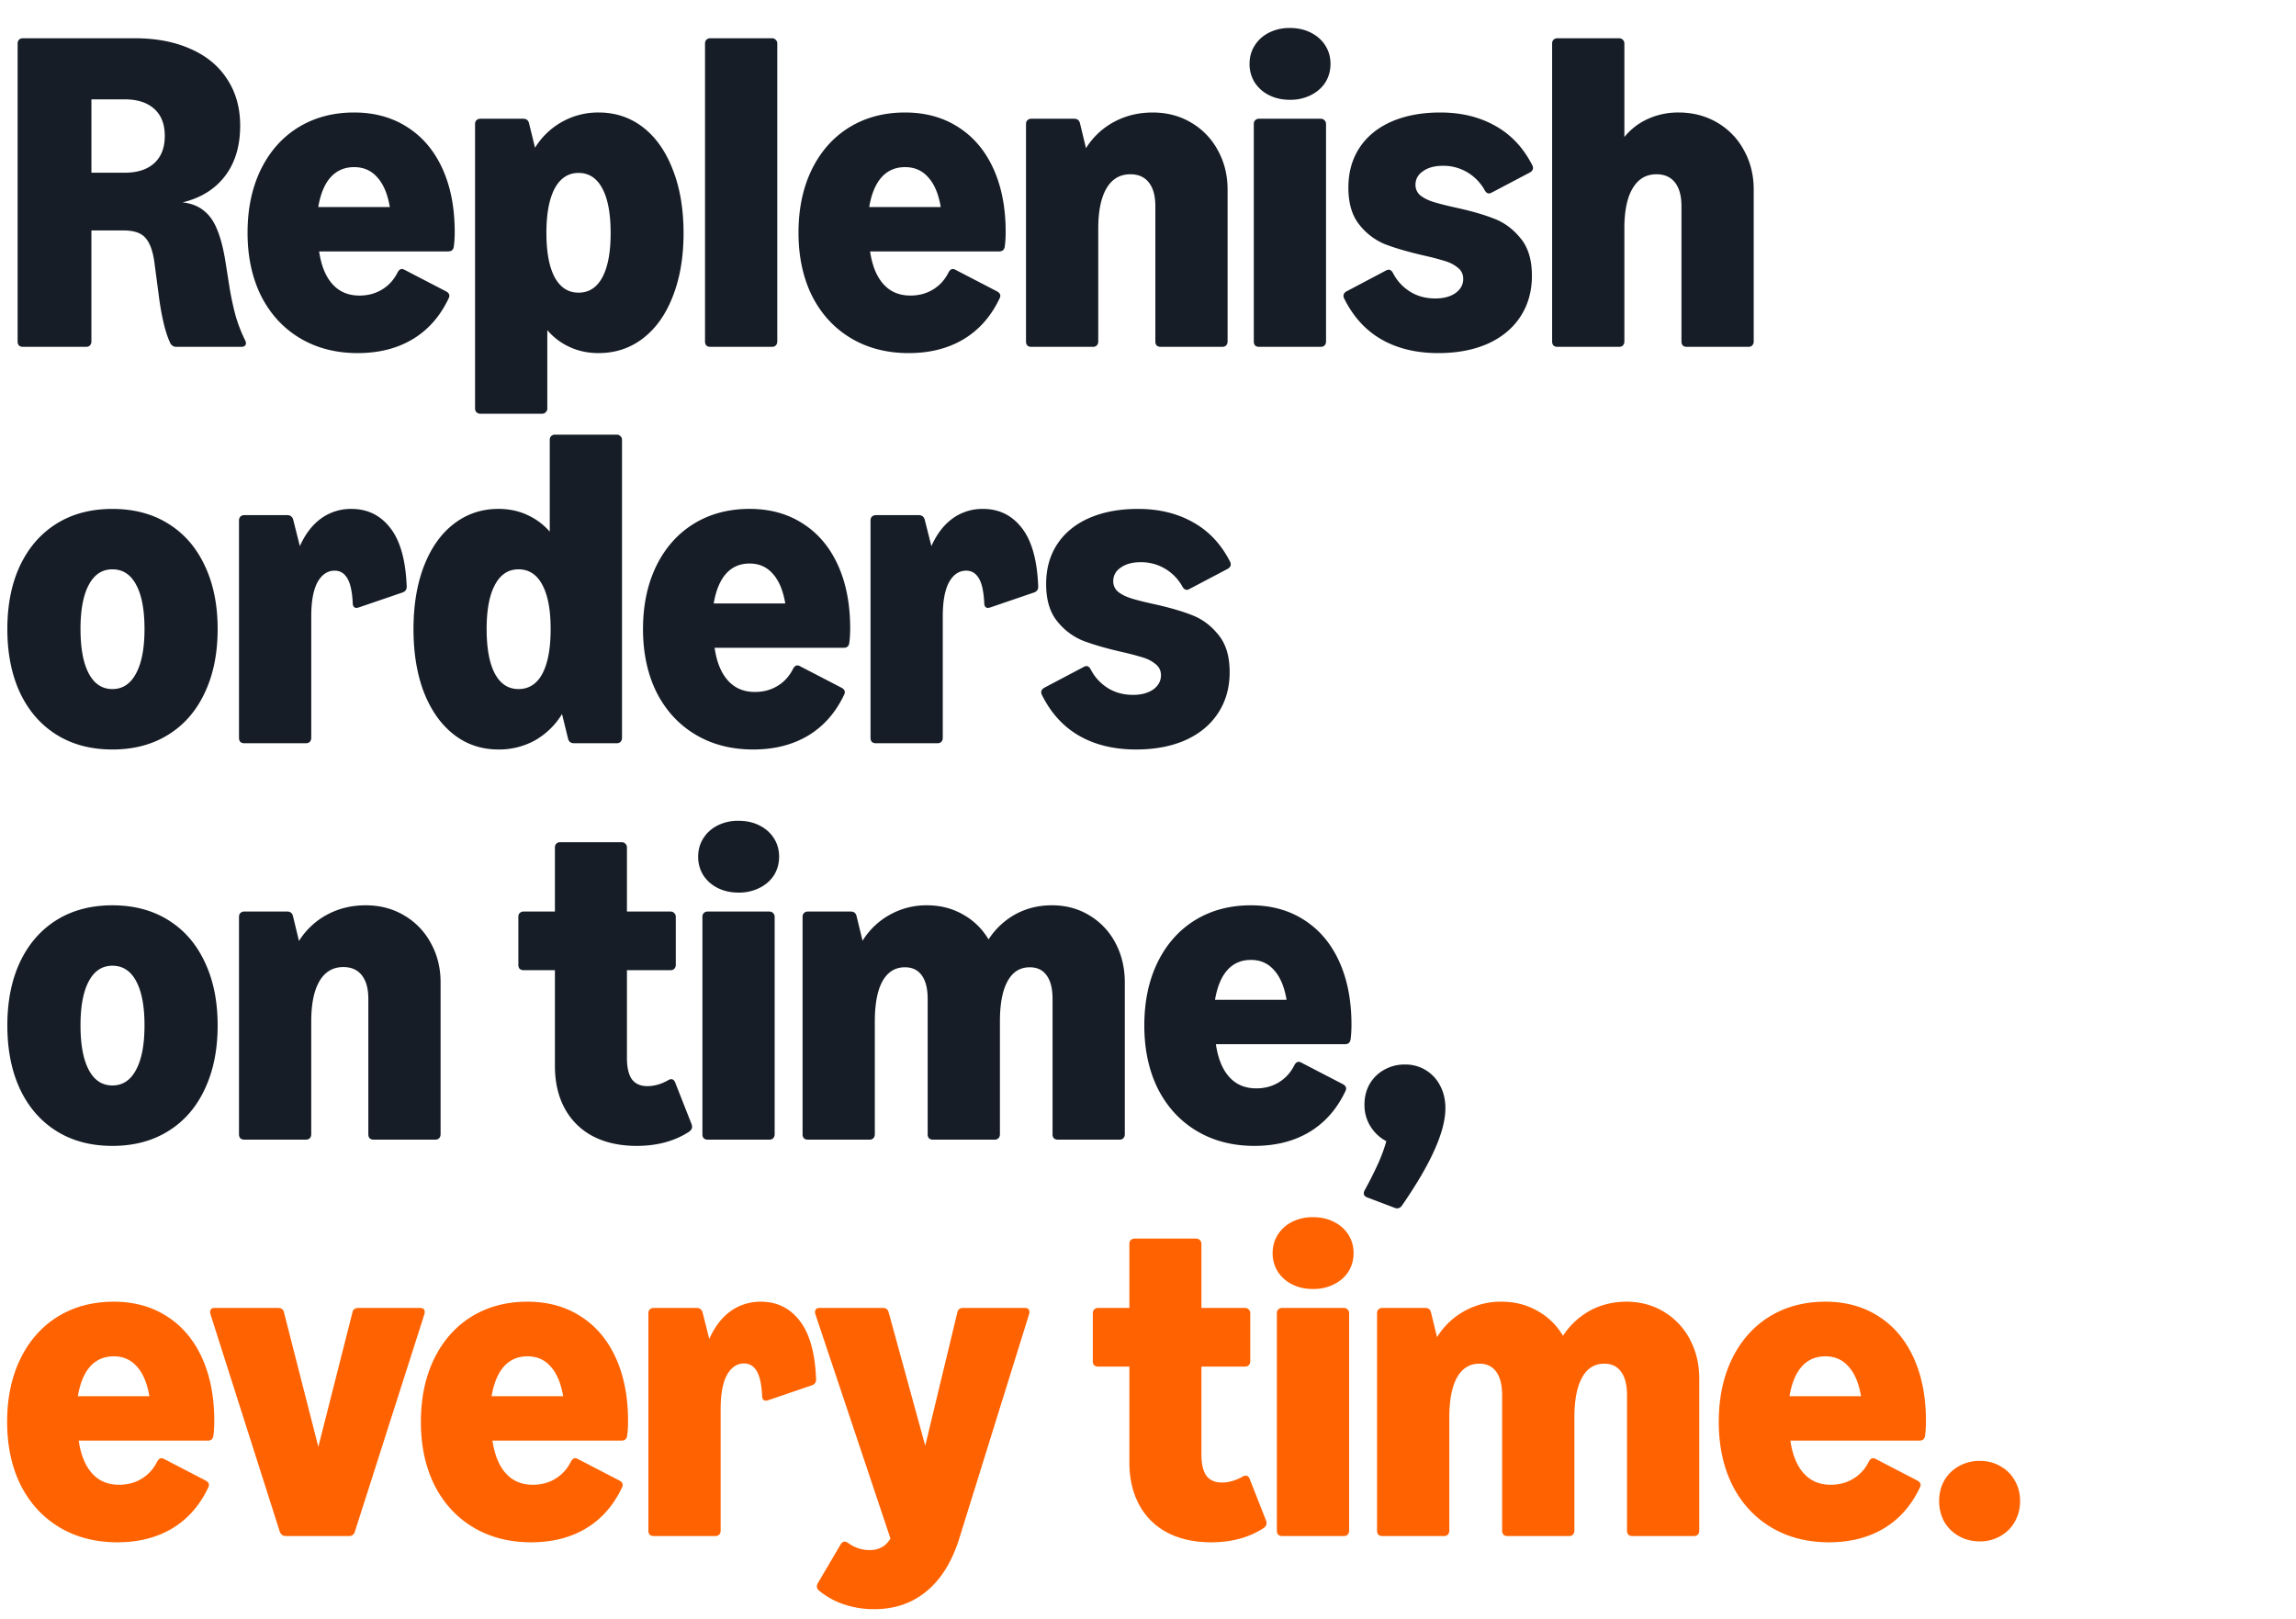
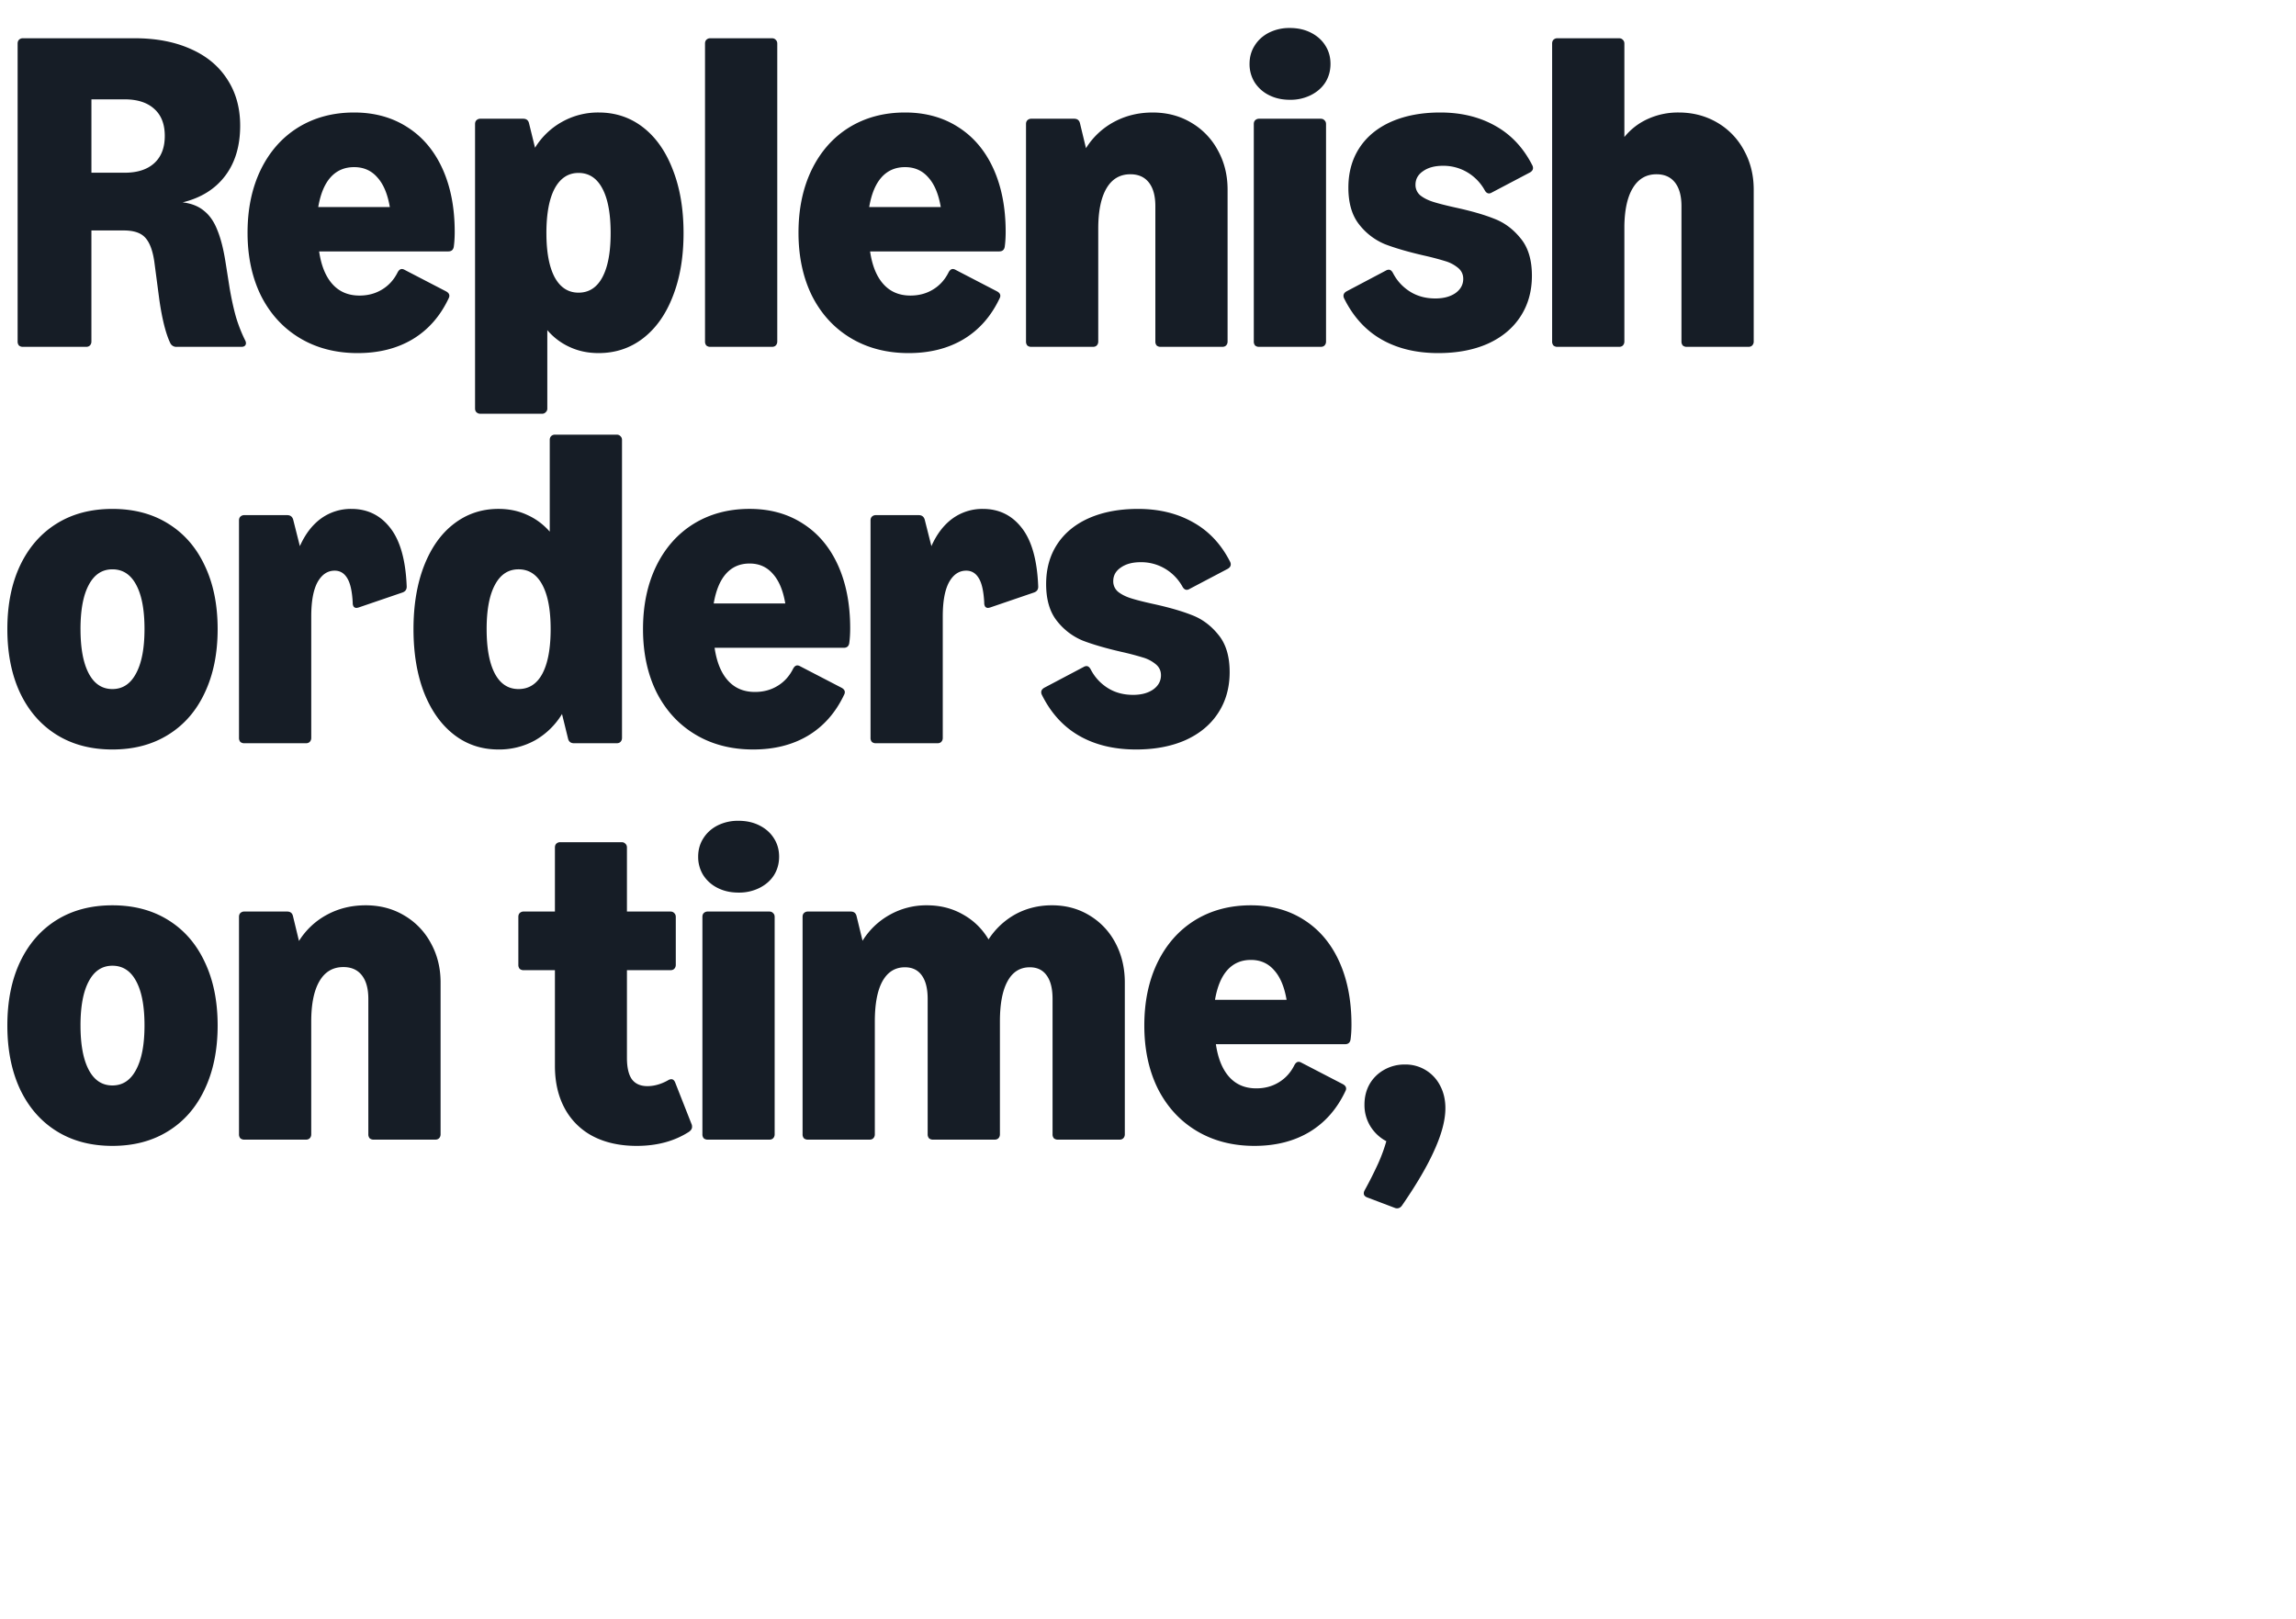
<svg xmlns="http://www.w3.org/2000/svg" width="139" height="98" viewBox="0 0 139 98" fill="none">
  <path d="M1.39 21a.36.36 0 01-.242-.081.36.36 0 01-.081-.243V2.64c0-.099.026-.175.08-.23a.329.329 0 01.244-.094h6.763c1.296 0 2.425.216 3.389.648.963.423 1.7 1.035 2.214 1.836.521.792.783 1.728.783 2.808 0 1.233-.306 2.25-.918 3.051-.604.792-1.458 1.323-2.566 1.593.532.063.964.234 1.296.513.342.27.612.662.81 1.175.207.504.374 1.165.5 1.984l.243 1.539c.117.675.248 1.264.392 1.768.152.495.337.959.553 1.391a.36.36 0 01.04.162.204.204 0 01-.08.162c-.046.036-.113.054-.203.054h-3.915a.404.404 0 01-.378-.216c-.27-.558-.49-1.422-.662-2.592l-.31-2.349c-.099-.684-.284-1.17-.553-1.458-.261-.288-.694-.432-1.296-.432H5.534v6.723c0 .099-.032.18-.095.243-.054.054-.13.081-.229.081h-3.82zm6.156-10.543c.774 0 1.373-.194 1.796-.581.423-.387.634-.936.634-1.647s-.211-1.255-.634-1.633c-.423-.388-1.022-.581-1.796-.581H5.535v4.442h2.011zm14.11 10.921c-1.323 0-2.489-.302-3.497-.904-1.008-.604-1.79-1.454-2.349-2.552-.549-1.107-.823-2.385-.823-3.834 0-1.44.265-2.709.796-3.807.54-1.107 1.296-1.962 2.268-2.565.981-.603 2.11-.905 3.389-.905 1.233 0 2.308.298 3.226.891.918.585 1.625 1.422 2.12 2.511.495 1.09.742 2.363.742 3.821 0 .333-.018.63-.054.891-.027.198-.14.297-.337.297H19.32c.126.864.396 1.525.81 1.984.414.46.959.689 1.634.689.513 0 .967-.122 1.363-.364.405-.243.72-.59.945-1.04.072-.135.158-.203.257-.203.054 0 .112.018.175.055l2.498 1.296c.135.072.202.162.202.27a.336.336 0 01-.04.148c-.513 1.089-1.242 1.917-2.187 2.484-.936.558-2.043.837-3.321.837zm1.944-8.842c-.135-.793-.387-1.391-.756-1.796-.36-.414-.828-.621-1.404-.621-.585 0-1.062.207-1.431.621-.36.405-.608 1.003-.743 1.796H23.6zm5.484 12.514a.329.329 0 01-.243-.095c-.054-.053-.081-.13-.081-.229V7.514c0-.1.027-.176.08-.23a.329.329 0 01.244-.095h2.592c.189 0 .306.09.35.27l.365 1.486a4.46 4.46 0 011.634-1.567 4.455 4.455 0 012.214-.567c1.026 0 1.926.302 2.7.905.774.603 1.372 1.458 1.795 2.565.432 1.098.648 2.376.648 3.834 0 1.449-.216 2.722-.648 3.82-.423 1.099-1.026 1.949-1.809 2.552-.774.594-1.67.891-2.686.891-.64 0-1.22-.122-1.742-.364a3.872 3.872 0 01-1.363-1.026v4.738a.286.286 0 01-.095.23.286.286 0 01-.23.094h-3.725zm3.996-10.935c0 1.152.166 2.043.5 2.673.341.621.823.931 1.444.931.63 0 1.111-.31 1.444-.931.333-.621.5-1.512.5-2.673 0-1.179-.167-2.079-.5-2.7-.333-.63-.814-.945-1.444-.945-.621 0-1.103.315-1.445.945-.333.63-.5 1.53-.5 2.7zM43.006 21a.36.36 0 01-.243-.081.36.36 0 01-.081-.243V2.64c0-.099.027-.175.08-.23a.329.329 0 01.244-.094h3.726c.099 0 .175.032.23.095.062.054.094.13.094.229v18.036c0 .099-.032.18-.095.243-.054.054-.13.081-.23.081h-3.725zm12.004.378c-1.323 0-2.488-.302-3.496-.904-1.008-.604-1.791-1.454-2.35-2.552-.548-1.107-.823-2.385-.823-3.834 0-1.44.266-2.709.797-3.807.54-1.107 1.296-1.962 2.268-2.565.98-.603 2.11-.905 3.388-.905 1.233 0 2.309.298 3.227.891.918.585 1.624 1.422 2.12 2.511.494 1.09.742 2.363.742 3.821 0 .333-.018.63-.054.891-.027.198-.14.297-.338.297h-7.816c.126.864.396 1.525.81 1.984.414.46.958.689 1.633.689.513 0 .968-.122 1.364-.364.405-.243.72-.59.945-1.04.072-.135.157-.203.256-.203.054 0 .113.018.176.055l2.497 1.296c.135.072.203.162.203.27a.336.336 0 01-.04.148c-.514 1.089-1.243 1.917-2.188 2.484-.936.558-2.043.837-3.32.837zm1.944-8.842c-.135-.793-.387-1.391-.756-1.796-.36-.414-.828-.621-1.404-.621-.585 0-1.062.207-1.43.621-.36.405-.608 1.003-.743 1.796h4.333zM62.438 21a.36.36 0 01-.243-.081.36.36 0 01-.08-.243V7.514c0-.1.026-.176.08-.23a.329.329 0 01.243-.095h2.592c.19 0 .306.09.351.27l.365 1.513a4.515 4.515 0 011.7-1.593c.703-.378 1.481-.567 2.336-.567.864 0 1.638.202 2.322.607a4.262 4.262 0 011.62 1.674c.396.711.594 1.508.594 2.39v9.193c0 .099-.031.18-.094.243-.054.054-.13.081-.23.081h-3.726a.36.36 0 01-.243-.081.36.36 0 01-.08-.243v-8.194c0-.621-.131-1.098-.392-1.431-.261-.334-.635-.5-1.12-.5-.63 0-1.112.284-1.445.85-.333.568-.5 1.382-.5 2.444v6.831c0 .099-.031.18-.094.243-.054.054-.13.081-.23.081h-3.726zm13.79 0a.36.36 0 01-.243-.081.36.36 0 01-.08-.243V7.514c0-.1.026-.176.08-.23a.329.329 0 01.243-.095h3.726c.1 0 .176.032.23.095.063.054.094.13.094.23v13.162c0 .099-.031.18-.094.243-.054.054-.13.081-.23.081h-3.726zm-.58-17.131c0-.415.103-.784.31-1.108.207-.333.495-.594.864-.783a2.745 2.745 0 011.27-.283c.476 0 .9.095 1.268.283.378.19.67.45.878.783.207.325.31.693.31 1.107 0 .414-.103.788-.31 1.121-.207.324-.5.58-.878.77a2.745 2.745 0 01-1.269.283c-.477 0-.9-.095-1.269-.284a2.178 2.178 0 01-.864-.769 2.08 2.08 0 01-.31-1.12zm11.424 17.509c-1.323 0-2.466-.274-3.43-.823-.962-.55-1.718-1.378-2.267-2.485a.36.36 0 01-.04-.162c0-.108.062-.198.188-.27l2.376-1.255a.358.358 0 01.176-.054c.099 0 .184.067.256.203.243.468.585.841 1.026 1.12.441.279.954.418 1.54.418.494 0 .9-.108 1.214-.323.315-.226.473-.514.473-.864 0-.27-.104-.491-.31-.662a2.157 2.157 0 00-.757-.405 17.258 17.258 0 00-1.336-.351c-.936-.216-1.71-.441-2.322-.675a3.832 3.832 0 01-1.566-1.188c-.441-.549-.662-1.296-.662-2.241 0-.927.225-1.732.675-2.417.45-.684 1.094-1.21 1.93-1.579.847-.369 1.832-.554 2.957-.554 1.27 0 2.38.27 3.335.81.954.531 1.7 1.328 2.24 2.39a.36.36 0 01.041.162c0 .108-.063.198-.189.27l-2.308 1.215a.342.342 0 01-.162.054c-.108 0-.198-.067-.27-.203a2.89 2.89 0 00-1.053-1.08 2.835 2.835 0 00-1.472-.391c-.495 0-.895.108-1.201.324-.306.207-.46.482-.46.823a.82.82 0 00.298.649c.207.162.468.292.783.391.315.099.756.212 1.323.338.954.207 1.737.431 2.349.675.62.234 1.156.63 1.606 1.188.46.549.689 1.304.689 2.268 0 .945-.234 1.773-.702 2.483-.46.703-1.116 1.247-1.971 1.634-.855.378-1.854.567-2.997.567zM94.29 21a.36.36 0 01-.243-.081.36.36 0 01-.081-.243V2.64c0-.099.027-.175.08-.23a.329.329 0 01.244-.094h3.726c.099 0 .175.032.23.095.062.054.094.13.094.229v5.656c.387-.476.86-.841 1.417-1.093a4.398 4.398 0 011.863-.392c.864 0 1.643.203 2.336.608a4.262 4.262 0 011.62 1.674c.396.711.594 1.508.594 2.39v9.193a.33.33 0 01-.095.243c-.054.054-.13.081-.229.081h-3.726a.36.36 0 01-.243-.081.36.36 0 01-.081-.243v-8.194c0-.621-.131-1.098-.392-1.431-.261-.334-.634-.5-1.12-.5-.612 0-1.085.27-1.418.81-.333.531-.508 1.3-.526 2.308v7.007c0 .099-.032.18-.095.243-.054.054-.13.081-.23.081H94.29zM6.804 45.378c-1.296 0-2.421-.297-3.375-.891-.954-.594-1.692-1.44-2.214-2.538-.513-1.098-.77-2.385-.77-3.861 0-1.476.257-2.758.77-3.848.522-1.098 1.26-1.944 2.214-2.538.954-.594 2.079-.89 3.375-.89 1.296 0 2.421.296 3.375.89.963.595 1.701 1.44 2.214 2.538.522 1.09.783 2.372.783 3.848s-.261 2.763-.783 3.861c-.513 1.098-1.251 1.944-2.214 2.538-.954.594-2.079.891-3.375.891zm-1.93-7.29c0 1.161.166 2.056.499 2.687.333.63.81.944 1.431.944s1.098-.315 1.431-.944c.342-.63.513-1.526.513-2.687 0-1.161-.166-2.052-.5-2.673-.332-.63-.814-.945-1.444-.945-.621 0-1.098.315-1.431.945-.333.621-.5 1.512-.5 2.673zM14.793 45a.36.36 0 01-.243-.081.36.36 0 01-.081-.243V31.513c0-.099.027-.175.08-.229a.329.329 0 01.244-.095h2.592c.189 0 .31.09.364.27l.405 1.607c.324-.729.752-1.287 1.283-1.674a3.074 3.074 0 011.836-.58c.972 0 1.755.382 2.349 1.147.603.765.936 1.944.999 3.537.009.189-.077.315-.257.378l-2.646.904a.812.812 0 01-.135.028.218.218 0 01-.175-.081.412.412 0 01-.054-.23c-.036-.702-.149-1.201-.338-1.498-.18-.297-.432-.446-.756-.446-.432 0-.778.234-1.04.702-.251.468-.377 1.157-.377 2.066v7.357c0 .099-.032.18-.095.243-.054.054-.13.081-.23.081h-3.725zm15.384.378c-1.026 0-1.926-.301-2.7-.904-.774-.603-1.377-1.454-1.81-2.552-.422-1.098-.634-2.376-.634-3.834 0-1.449.212-2.723.635-3.82.432-1.108 1.035-1.958 1.809-2.552.783-.603 1.683-.905 2.7-.905.639 0 1.22.122 1.741.365.522.234.977.572 1.364 1.012V26.64c0-.099.027-.175.08-.23a.329.329 0 01.244-.094h3.726c.099 0 .175.032.23.095.062.053.094.13.094.229v18.036c0 .099-.032.18-.095.243-.054.054-.13.081-.23.081h-2.578c-.198 0-.32-.094-.364-.283l-.365-1.486a4.536 4.536 0 01-1.633 1.593 4.491 4.491 0 01-2.214.554zm-.716-7.29c0 1.17.167 2.07.5 2.7.333.621.81.931 1.43.931.63 0 1.112-.31 1.445-.931.333-.63.5-1.53.5-2.7 0-1.161-.167-2.052-.5-2.673-.333-.63-.814-.945-1.444-.945-.621 0-1.098.315-1.431.945-.333.621-.5 1.512-.5 2.673zm16.136 7.29c-1.323 0-2.488-.301-3.496-.904s-1.791-1.454-2.35-2.552c-.548-1.107-.823-2.385-.823-3.834 0-1.44.266-2.709.797-3.807.54-1.107 1.296-1.962 2.268-2.565.98-.603 2.11-.905 3.388-.905 1.233 0 2.309.297 3.227.892.918.585 1.624 1.421 2.12 2.51.494 1.09.742 2.363.742 3.821 0 .333-.018.63-.054.891-.027.198-.14.297-.338.297h-7.816c.126.864.396 1.526.81 1.984.414.46.958.689 1.633.689.513 0 .968-.122 1.364-.364.405-.243.72-.59.945-1.04.072-.135.157-.203.256-.203.054 0 .113.019.176.055l2.497 1.295c.135.073.203.163.203.27a.336.336 0 01-.04.149c-.514 1.089-1.243 1.917-2.188 2.484-.936.558-2.043.837-3.32.837zm1.944-8.843c-.135-.791-.387-1.39-.756-1.795-.36-.414-.828-.621-1.404-.621-.585 0-1.062.207-1.43.621-.36.405-.608 1.003-.743 1.795h4.333zM53.025 45a.36.36 0 01-.243-.081.36.36 0 01-.08-.243V31.513c0-.099.026-.175.08-.229a.329.329 0 01.243-.095h2.592c.19 0 .31.09.365.27l.405 1.607c.324-.729.751-1.287 1.282-1.674a3.074 3.074 0 011.836-.58c.972 0 1.755.382 2.35 1.147.602.765.935 1.944.998 3.537.01.189-.076.315-.256.378l-2.646.904a.812.812 0 01-.135.028.218.218 0 01-.176-.081.412.412 0 01-.054-.23c-.036-.702-.148-1.201-.337-1.498-.18-.297-.432-.446-.756-.446-.432 0-.779.234-1.04.702-.252.468-.378 1.157-.378 2.066v7.357c0 .099-.031.18-.094.243-.054.054-.13.081-.23.081h-3.726zm15.748.378c-1.323 0-2.466-.275-3.429-.824-.963-.549-1.719-1.377-2.268-2.483a.36.36 0 01-.04-.163c0-.108.063-.197.188-.27l2.377-1.255a.358.358 0 01.175-.054c.099 0 .184.068.257.203.242.468.585.841 1.025 1.12.441.279.954.419 1.54.419.495 0 .9-.108 1.215-.325.314-.224.472-.513.472-.864 0-.27-.103-.49-.31-.661a2.157 2.157 0 00-.756-.405 17.258 17.258 0 00-1.337-.351c-.936-.216-1.71-.441-2.322-.675a3.832 3.832 0 01-1.566-1.188c-.441-.549-.661-1.296-.661-2.241 0-.927.224-1.732.674-2.416.45-.684 1.094-1.211 1.931-1.58.846-.369 1.831-.553 2.956-.553 1.27 0 2.381.27 3.335.81.954.53 1.701 1.327 2.241 2.389a.36.36 0 01.04.162c0 .108-.063.198-.189.27l-2.308 1.215a.342.342 0 01-.162.054c-.108 0-.198-.068-.27-.203a2.89 2.89 0 00-1.053-1.08 2.835 2.835 0 00-1.472-.391c-.495 0-.895.108-1.201.324-.306.207-.459.481-.459.823a.82.82 0 00.297.648c.207.163.468.293.783.392.315.099.756.212 1.323.337.954.208 1.737.433 2.349.675.621.234 1.157.63 1.606 1.188.46.55.689 1.306.689 2.269 0 .944-.234 1.773-.702 2.483-.459.703-1.116 1.247-1.971 1.634-.855.378-1.854.567-2.997.567zm-61.969 24c-1.296 0-2.421-.297-3.375-.891-.954-.594-1.692-1.44-2.214-2.538-.513-1.098-.77-2.385-.77-3.861 0-1.476.257-2.758.77-3.848.522-1.098 1.26-1.944 2.214-2.538.954-.593 2.079-.89 3.375-.89 1.296 0 2.421.297 3.375.89.963.595 1.701 1.44 2.214 2.538.522 1.09.783 2.372.783 3.848s-.261 2.763-.783 3.861c-.513 1.098-1.251 1.944-2.214 2.538-.954.594-2.079.891-3.375.891zm-1.93-7.29c0 1.161.166 2.056.499 2.687.333.63.81.944 1.431.944s1.098-.314 1.431-.944c.342-.63.513-1.526.513-2.687 0-1.161-.166-2.052-.5-2.673-.332-.63-.814-.945-1.444-.945-.621 0-1.098.315-1.431.945-.333.621-.5 1.512-.5 2.673zM14.793 69a.36.36 0 01-.243-.081.36.36 0 01-.081-.243V55.513c0-.099.027-.175.08-.229a.329.329 0 01.244-.094h2.592c.189 0 .306.09.35.27l.365 1.511a4.515 4.515 0 011.701-1.592c.702-.378 1.48-.567 2.336-.567.864 0 1.638.202 2.322.607a4.262 4.262 0 011.62 1.674c.396.711.594 1.507.594 2.39v9.193c0 .099-.032.18-.095.243-.054.054-.13.081-.23.081h-3.725a.36.36 0 01-.243-.081.36.36 0 01-.081-.243v-8.195c0-.62-.13-1.098-.392-1.43-.26-.334-.634-.5-1.12-.5-.63 0-1.112.283-1.445.85-.333.567-.5 1.382-.5 2.444v6.831c0 .099-.03.18-.094.243-.054.054-.13.081-.23.081h-3.725zm23.756.378c-1.017 0-1.899-.194-2.646-.58a4.08 4.08 0 01-1.714-1.688c-.396-.729-.594-1.588-.594-2.579V58.74h-1.89a.36.36 0 01-.243-.081.36.36 0 01-.081-.243v-2.902c0-.1.027-.176.08-.23a.329.329 0 01.244-.094h1.89v-3.875c0-.099.027-.175.08-.23a.329.329 0 01.244-.094h3.712c.1 0 .176.032.23.095.063.053.094.13.094.229v3.875h2.633c.099 0 .175.031.23.094.062.054.094.13.094.23v2.902c0 .099-.032.18-.095.243-.054.054-.13.081-.23.081h-2.632v5.306c0 .584.1 1.016.297 1.295.207.28.522.419.945.419.405 0 .82-.117 1.242-.351a.386.386 0 01.203-.068c.099 0 .175.064.23.19l.998 2.537c.018.037.027.09.027.163 0 .108-.063.207-.189.297-.882.566-1.935.85-3.159.85zM42.847 69a.36.36 0 01-.242-.081.36.36 0 01-.081-.243V55.513c0-.099.026-.175.08-.229a.329.329 0 01.243-.094h3.727c.099 0 .175.031.229.094.063.054.095.13.095.23v13.162c0 .099-.032.18-.095.243-.054.054-.13.081-.23.081h-3.726zm-.58-17.132c0-.413.103-.782.31-1.107.208-.333.495-.594.864-.783a2.745 2.745 0 011.27-.283c.477 0 .9.094 1.269.283.378.19.67.45.877.783.207.325.31.694.31 1.107 0 .414-.103.788-.31 1.121-.207.324-.5.58-.877.77a2.745 2.745 0 01-1.27.283c-.477 0-.9-.095-1.269-.284a2.178 2.178 0 01-.864-.769 2.08 2.08 0 01-.31-1.12zM48.912 69a.36.36 0 01-.243-.081.36.36 0 01-.081-.243V55.513c0-.099.027-.175.081-.229a.329.329 0 01.243-.094h2.592c.189 0 .306.09.351.27l.364 1.498a4.498 4.498 0 011.661-1.58 4.508 4.508 0 012.241-.566c.801 0 1.526.184 2.173.553.649.36 1.166.864 1.553 1.512a4.562 4.562 0 011.633-1.526c.667-.36 1.4-.54 2.201-.54.846 0 1.602.203 2.268.608a4.224 4.224 0 011.58 1.674c.377.711.567 1.507.567 2.39v9.193c0 .099-.032.18-.095.243-.054.054-.13.081-.23.081h-3.725a.36.36 0 01-.244-.081.36.36 0 01-.08-.243v-8.195c0-.62-.117-1.093-.352-1.417-.233-.333-.575-.5-1.026-.5-.593 0-1.044.284-1.35.851-.306.558-.459 1.368-.459 2.43v6.831c0 .099-.031.18-.094.243-.054.054-.13.081-.23.081h-3.725a.36.36 0 01-.243-.081.36.36 0 01-.082-.243v-8.195c0-.62-.117-1.093-.35-1.417-.234-.333-.577-.5-1.026-.5-.594 0-1.049.284-1.364.851-.306.558-.459 1.368-.459 2.43v6.831c0 .099-.032.18-.095.243-.053.054-.13.081-.229.081h-3.726zm27.034.378c-1.323 0-2.489-.302-3.497-.904-1.008-.603-1.79-1.454-2.349-2.552-.549-1.107-.823-2.385-.823-3.834 0-1.44.265-2.709.796-3.807.54-1.107 1.296-1.962 2.268-2.565.981-.603 2.11-.904 3.389-.904 1.233 0 2.308.297 3.226.89.918.586 1.625 1.422 2.12 2.512.495 1.089.742 2.362.742 3.82 0 .333-.018.63-.054.891-.027.198-.14.297-.337.297H73.61c.126.864.396 1.526.81 1.985.414.459.959.688 1.634.688.513 0 .967-.121 1.363-.364.405-.244.72-.59.945-1.04.072-.135.158-.203.257-.203.054 0 .112.019.175.055l2.498 1.295c.135.072.202.162.202.27a.336.336 0 01-.04.149c-.513 1.089-1.242 1.917-2.187 2.484-.936.558-2.043.837-3.321.837zm1.944-8.843c-.135-.791-.387-1.39-.756-1.795-.36-.414-.828-.621-1.404-.621-.585 0-1.062.207-1.431.621-.36.405-.608 1.003-.743 1.795h4.334zm4.876 11.962c-.135-.055-.202-.135-.202-.243 0-.064.018-.127.054-.19a24.58 24.58 0 00.81-1.606c.207-.459.373-.913.5-1.364a2.514 2.514 0 01-.973-.917 2.456 2.456 0 01-.35-1.297c0-.459.103-.873.31-1.242a2.31 2.31 0 01.877-.864 2.486 2.486 0 011.256-.323 2.343 2.343 0 012.146 1.296c.207.395.31.846.31 1.35 0 .702-.215 1.534-.647 2.497-.423.963-1.085 2.097-1.985 3.402-.08.108-.175.162-.283.162a.337.337 0 01-.149-.027l-1.674-.635z" fill="#161D26" />
-   <path d="M7.101 93.378c-1.323 0-2.489-.302-3.497-.904-1.008-.603-1.79-1.454-2.349-2.552-.548-1.107-.823-2.385-.823-3.834 0-1.44.266-2.709.796-3.807.54-1.107 1.297-1.962 2.269-2.565.98-.603 2.11-.904 3.388-.904 1.233 0 2.309.297 3.226.89.918.585 1.625 1.422 2.12 2.511.495 1.09.742 2.363.742 3.821 0 .333-.018.63-.054.891-.027.198-.139.297-.337.297H4.765c.127.864.397 1.526.81 1.985.414.459.959.688 1.634.688.513 0 .968-.121 1.364-.364.404-.244.72-.59.944-1.04.072-.135.158-.203.257-.203.054 0 .113.019.176.055l2.497 1.295c.135.072.203.162.203.27a.336.336 0 01-.041.149c-.513 1.089-1.242 1.917-2.187 2.484-.936.558-2.043.837-3.321.837zm1.944-8.843c-.135-.791-.387-1.39-.756-1.795-.36-.414-.828-.621-1.404-.621-.585 0-1.062.207-1.431.621-.36.405-.607 1.004-.742 1.796h4.333zM17.3 93c-.17 0-.292-.09-.364-.27l-4.199-13.176a.41.41 0 01-.013-.121c0-.163.094-.244.283-.244h3.82c.208 0 .33.09.365.27l2.08 8.141 2.065-8.14c.036-.18.157-.27.364-.27h3.726c.19 0 .284.08.284.243a.406.406 0 01-.014.121L21.485 92.73c-.054.18-.175.27-.364.27H17.3zm14.85.378c-1.323 0-2.489-.302-3.497-.904-1.008-.603-1.79-1.454-2.349-2.552-.549-1.107-.823-2.385-.823-3.834 0-1.44.265-2.709.796-3.807.54-1.107 1.296-1.962 2.268-2.565.981-.603 2.11-.904 3.389-.904 1.233 0 2.308.297 3.226.89.918.585 1.625 1.422 2.12 2.511.495 1.09.742 2.363.742 3.821 0 .333-.018.63-.054.891-.027.198-.14.297-.337.297h-7.817c.126.864.396 1.526.81 1.985.414.459.959.688 1.634.688.513 0 .967-.121 1.363-.364.405-.244.72-.59.945-1.04.072-.135.158-.203.257-.203.054 0 .112.019.175.055l2.498 1.295c.135.072.202.162.202.27a.336.336 0 01-.04.149c-.513 1.089-1.242 1.917-2.187 2.484-.936.558-2.043.837-3.321.837zm1.944-8.843c-.135-.791-.387-1.39-.756-1.795-.36-.414-.828-.621-1.404-.621-.585 0-1.062.207-1.431.621-.36.405-.608 1.004-.743 1.796h4.334zM39.578 93a.36.36 0 01-.243-.081.36.36 0 01-.081-.243V79.513c0-.099.027-.175.081-.229a.329.329 0 01.243-.095h2.592c.189 0 .31.09.364.27l.406 1.607c.324-.729.751-1.287 1.282-1.674a3.074 3.074 0 011.836-.58c.972 0 1.755.382 2.349 1.147.603.765.936 1.944.999 3.537.009.189-.076.315-.256.378l-2.646.904a.812.812 0 01-.136.027.218.218 0 01-.175-.08.412.412 0 01-.054-.23c-.036-.702-.149-1.202-.338-1.499-.18-.296-.431-.445-.756-.445-.431 0-.778.234-1.039.702-.252.468-.378 1.156-.378 2.066v7.357c0 .099-.032.18-.095.243-.053.054-.13.081-.229.081h-3.726zm18.542 0c-.432 1.449-1.089 2.547-1.97 3.294-.883.756-1.958 1.134-3.227 1.134a5.684 5.684 0 01-1.81-.284 4.754 4.754 0 01-1.525-.837c-.09-.08-.135-.166-.135-.256 0-.063.018-.126.054-.189l1.39-2.362c.073-.109.15-.162.23-.162.063 0 .135.027.216.08.396.288.833.432 1.31.432.288 0 .53-.058.729-.175.207-.108.382-.284.526-.526l-4.55-13.595a.41.41 0 01-.013-.121c0-.163.095-.244.284-.244h3.82c.19 0 .306.09.351.27l2.214 8.073 1.944-8.072c.036-.18.153-.27.351-.27h3.726c.19 0 .284.08.284.243a.41.41 0 01-.014.121L58.12 93zm15.208.378c-1.017 0-1.9-.194-2.646-.58a4.08 4.08 0 01-1.715-1.688c-.396-.729-.594-1.588-.594-2.579V82.74h-1.89a.36.36 0 01-.243-.081.36.36 0 01-.08-.243v-2.903c0-.099.026-.175.08-.229a.329.329 0 01.243-.095h1.89v-3.874c0-.099.027-.175.081-.23a.329.329 0 01.243-.094h3.713c.099 0 .175.031.23.094.062.055.094.131.094.23v3.874h2.632c.1 0 .176.032.23.095.063.054.094.13.094.23v2.902c0 .099-.031.18-.094.243-.054.054-.13.081-.23.081h-2.632v5.306c0 .584.099 1.016.297 1.295.207.28.522.419.945.419.405 0 .819-.117 1.242-.351a.386.386 0 01.202-.068c.1 0 .176.064.23.19l.999 2.537c.018.037.027.09.027.163 0 .108-.063.207-.19.297-.881.566-1.934.85-3.158.85zM77.626 93a.36.36 0 01-.243-.081.36.36 0 01-.081-.243V79.513c0-.099.027-.175.08-.229a.329.329 0 01.244-.095h3.726c.099 0 .175.032.23.095.062.054.094.13.094.23v13.162c0 .099-.032.18-.095.243-.054.054-.13.081-.23.081h-3.725zm-.58-17.132c0-.413.103-.782.31-1.106.207-.334.495-.594.864-.784a2.745 2.745 0 011.269-.283c.477 0 .9.095 1.269.284.378.189.67.45.877.782.207.325.31.694.31 1.108 0 .413-.103.787-.31 1.12-.207.324-.5.58-.877.77a2.745 2.745 0 01-1.27.283c-.476 0-.9-.094-1.268-.284a2.178 2.178 0 01-.864-.769 2.08 2.08 0 01-.31-1.12zM83.69 93a.36.36 0 01-.243-.081.36.36 0 01-.08-.243V79.513c0-.099.026-.175.08-.229a.329.329 0 01.243-.095h2.592c.19 0 .306.09.351.27l.365 1.499a4.498 4.498 0 011.66-1.58 4.508 4.508 0 012.241-.567c.801 0 1.526.185 2.174.554.648.36 1.165.864 1.552 1.512a4.562 4.562 0 011.634-1.525c.666-.36 1.4-.54 2.2-.54.846 0 1.602.202 2.268.607a4.226 4.226 0 011.58 1.674c.378.711.567 1.507.567 2.39v9.193a.33.33 0 01-.095.243c-.054.054-.13.081-.229.081h-3.726a.36.36 0 01-.243-.081.36.36 0 01-.081-.243v-8.195c0-.62-.117-1.093-.351-1.417-.234-.333-.576-.5-1.026-.5-.594 0-1.044.284-1.35.851-.306.558-.46 1.368-.46 2.43v6.831c0 .099-.03.18-.094.243-.054.054-.13.081-.23.081h-3.725a.36.36 0 01-.243-.081.36.36 0 01-.081-.243v-8.195c0-.62-.117-1.093-.351-1.417-.234-.333-.576-.5-1.026-.5-.594 0-1.049.284-1.364.851-.306.558-.459 1.368-.459 2.43v6.831c0 .099-.031.18-.094.243-.054.054-.13.081-.23.081H83.69zm27.034.378c-1.323 0-2.488-.302-3.496-.904-1.008-.603-1.791-1.454-2.349-2.552-.549-1.107-.824-2.385-.824-3.834 0-1.44.266-2.709.797-3.807.54-1.107 1.296-1.962 2.268-2.565.981-.603 2.11-.904 3.388-.904 1.233 0 2.309.297 3.227.89.918.585 1.624 1.422 2.119 2.511.495 1.09.743 2.363.743 3.821 0 .333-.018.63-.054.891-.027.198-.14.297-.338.297h-7.816c.126.864.396 1.526.81 1.985.414.459.958.688 1.633.688.513 0 .968-.121 1.364-.364.405-.244.72-.59.945-1.04.072-.135.157-.203.256-.203a.36.36 0 01.176.055l2.497 1.295c.135.072.203.162.203.27a.337.337 0 01-.041.149c-.513 1.089-1.242 1.917-2.187 2.484-.936.558-2.043.837-3.321.837zm1.944-8.843c-.135-.791-.387-1.39-.756-1.795-.36-.414-.828-.621-1.404-.621-.585 0-1.062.207-1.431.621-.36.405-.607 1.004-.742 1.796h4.333zm7.185 8.789c-.468 0-.891-.108-1.269-.324a2.31 2.31 0 01-.877-.864 2.57 2.57 0 01-.311-1.255c0-.46.104-.874.311-1.243a2.31 2.31 0 01.877-.864 2.512 2.512 0 011.269-.323c.468 0 .887.108 1.256.324.369.206.657.494.864.863.216.37.324.783.324 1.242 0 .46-.108.878-.324 1.256a2.215 2.215 0 01-.864.864 2.44 2.44 0 01-1.256.324z" fill="#FF6200" />
</svg>